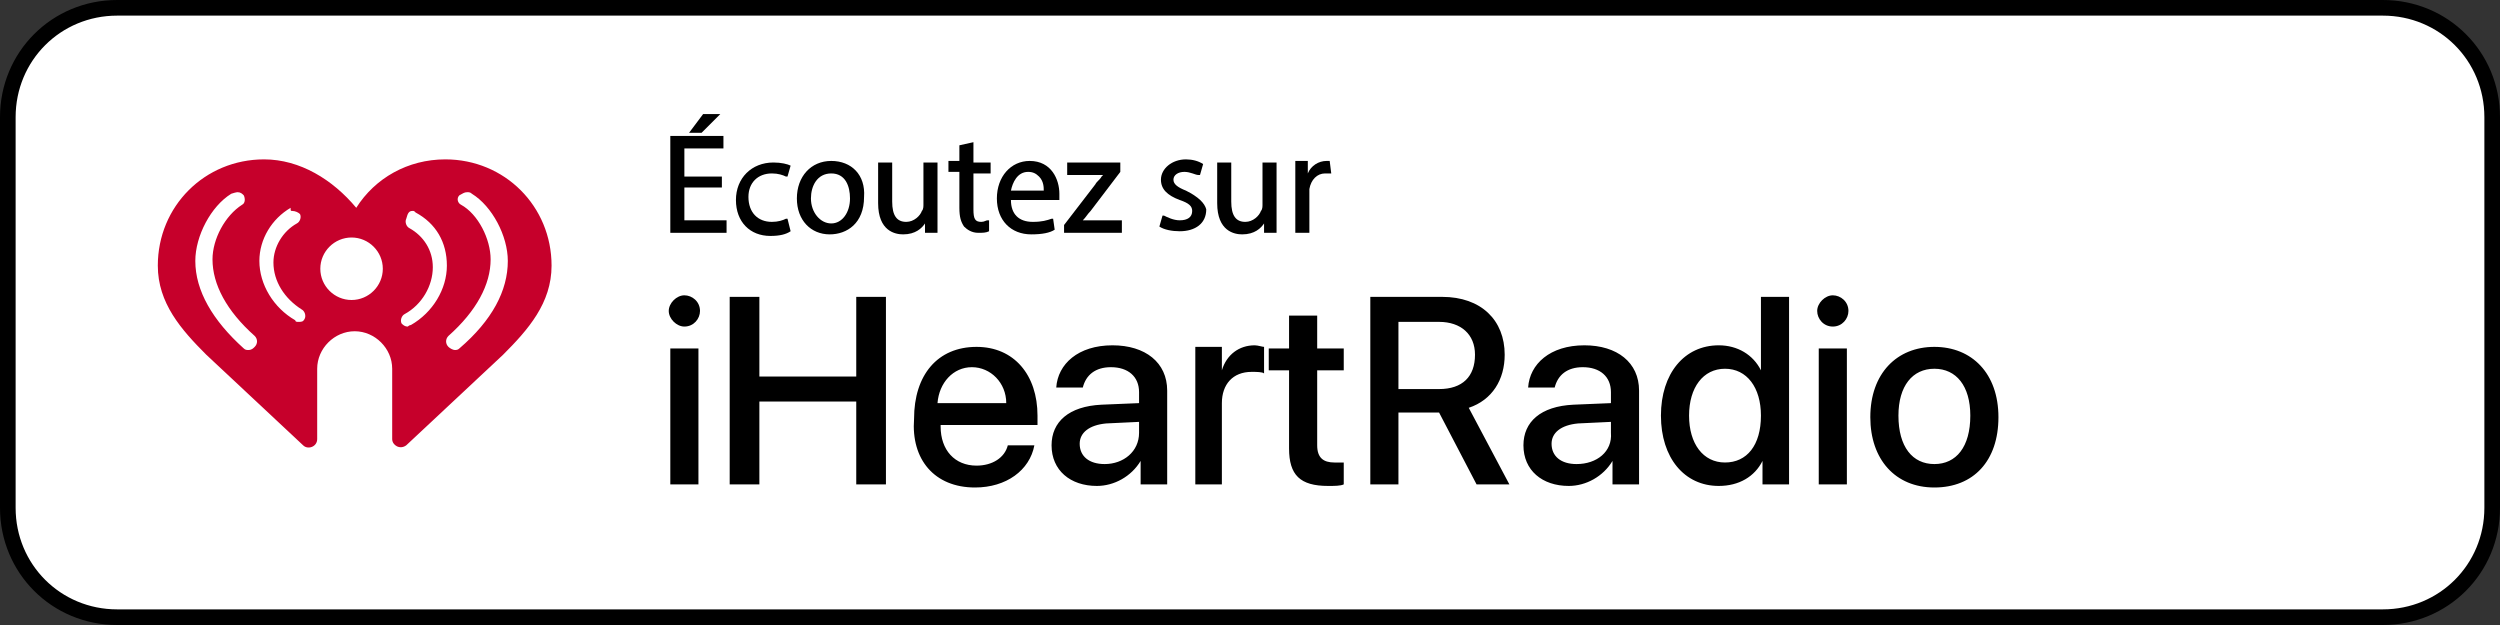
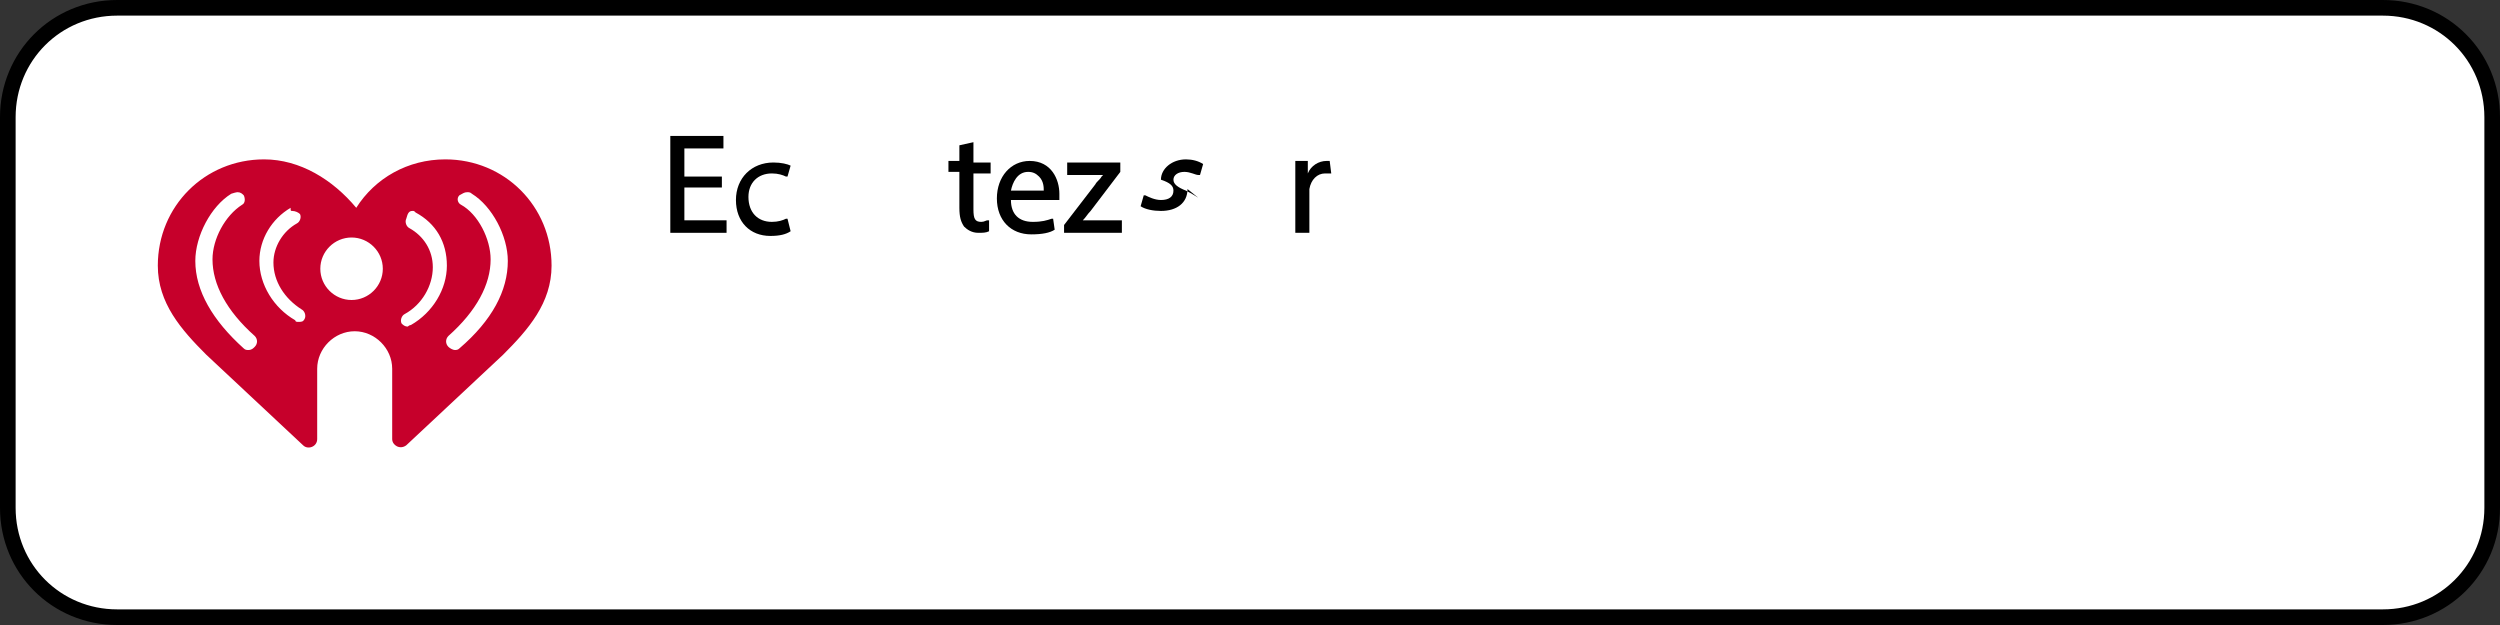
<svg xmlns="http://www.w3.org/2000/svg" version="1.1" id="Layer_1" x="0px" y="0px" viewBox="0 0 160 40" style="enable-background:new 0 0 160 40;" xml:space="preserve">
  <rect x="0" y="0" width="160" height="40" fill="#333333" stroke="none" />
  <style type="text/css">
	.st0{fill-rule:evenodd;clip-rule:evenodd;fill:#FFFFFF;stroke:#000000;}
	.st1{fill:#C6002B;}
</style>
  <path id="Rectangle" class="st0" d="M7.5,0.5h145c3.9,0,7,3.1,7,7v25c0,3.9-3.1,7-7,7H7.5c-3.9,0-7-3.1-7-7v-25  C0.5,3.6,3.6,0.5,7.5,0.5z" />
-   <path id="iHeartRadio" d="M43.8,20.9c0.6,0,1-0.5,1-1c0-0.6-0.5-1-1-1s-1,0.5-1,1C42.8,20.4,43.3,20.9,43.8,20.9z M44.7,31v-8.7  h-1.8V31H44.7z M48.6,31v-5.3h6.2V31h1.9V19h-1.9v5.1h-6.2V19h-1.9v12H48.6z M62.4,31.2c2,0,3.5-1.1,3.8-2.7h-1.7  c-0.2,0.8-1,1.3-2,1.3c-1.4,0-2.3-1-2.3-2.5v-0.1h6.2v-0.6c0-2.6-1.5-4.4-3.9-4.4c-2.5,0-4,1.8-4,4.6C58.3,29.4,59.8,31.2,62.4,31.2  z M64.4,25.8h-4.4c0.1-1.3,1-2.3,2.2-2.3S64.4,24.5,64.4,25.8z M70.2,31.1c1.1,0,2.2-0.6,2.8-1.6h0V31h1.7v-6c0-1.8-1.4-2.9-3.5-2.9  c-2.2,0-3.5,1.2-3.6,2.7h1.7c0.2-0.8,0.8-1.3,1.8-1.3c1.1,0,1.8,0.6,1.8,1.6v0.7l-2.4,0.1c-2.1,0.1-3.2,1.1-3.2,2.6  C67.3,30.1,68.5,31.1,70.2,31.1z M70.7,29.7c-1,0-1.6-0.5-1.6-1.3c0-0.7,0.6-1.2,1.7-1.3l2.1-0.1v0.7C72.9,28.9,71.9,29.7,70.7,29.7  z M78.2,31v-5.2c0-1.2,0.7-2,1.9-2c0.3,0,0.7,0,0.8,0.1v-1.7c-0.1,0-0.4-0.1-0.6-0.1c-1,0-1.8,0.6-2.1,1.6h0v-1.5h-1.7V31H78.2z   M85,31.1c0.4,0,0.8,0,1-0.1v-1.4c-0.1,0-0.4,0-0.6,0c-0.7,0-1.1-0.3-1.1-1.1v-4.8H86v-1.4h-1.7v-2.1h-1.8v2.1h-1.3v1.4h1.3v5  C82.5,30.4,83.2,31.1,85,31.1z M89.5,31v-4.6h2.6l2.4,4.6h2.1L94,26.1c1.5-0.5,2.3-1.8,2.3-3.4c0-2.2-1.5-3.7-4-3.7h-4.6v12H89.5z   M92.1,24.9h-2.6v-4.3h2.6c1.4,0,2.3,0.8,2.3,2.1C94.4,24.1,93.6,24.9,92.1,24.9z M100.4,31.1c1.1,0,2.2-0.6,2.8-1.6h0V31h1.7v-6  c0-1.8-1.4-2.9-3.5-2.9c-2.2,0-3.5,1.2-3.6,2.7h1.7c0.2-0.8,0.8-1.3,1.8-1.3c1.1,0,1.8,0.6,1.8,1.6v0.7l-2.4,0.1  c-2.1,0.1-3.2,1.1-3.2,2.6C97.5,30.1,98.7,31.1,100.4,31.1z M100.9,29.7c-1,0-1.6-0.5-1.6-1.3c0-0.7,0.6-1.2,1.7-1.3l2.1-0.1v0.7  C103.2,28.9,102.2,29.7,100.9,29.7z M110,31.1c1.3,0,2.3-0.6,2.8-1.6h0V31h1.7V19h-1.8v4.7h0c-0.5-1-1.5-1.6-2.7-1.6  c-2.2,0-3.7,1.8-3.7,4.5S107.8,31.1,110,31.1z M110.4,29.6c-1.4,0-2.3-1.2-2.3-3c0-1.8,0.9-3,2.3-3c1.4,0,2.3,1.2,2.3,3  C112.7,28.5,111.8,29.6,110.4,29.6z M117.3,20.9c0.6,0,1-0.5,1-1c0-0.6-0.5-1-1-1s-1,0.5-1,1C116.3,20.4,116.7,20.9,117.3,20.9z   M118.2,31v-8.7h-1.8V31H118.2z M123.8,31.2c2.5,0,4.1-1.7,4.1-4.5c0-2.8-1.7-4.5-4.1-4.5s-4.1,1.7-4.1,4.5  C119.7,29.4,121.3,31.2,123.8,31.2z M123.8,29.7c-1.4,0-2.3-1.1-2.3-3.1c0-1.9,0.9-3,2.3-3s2.3,1.1,2.3,3  C126.1,28.6,125.2,29.7,123.8,29.7z" />
  <g>
    <polygon points="43.8,12 46.2,12 46.2,11.3 43.8,11.3 43.8,9.5 46.3,9.5 46.3,8.7 42.9,8.7 42.9,14.9 46.5,14.9 46.5,14.1    43.8,14.1  " />
-     <polygon points="46.1,7.3 45,7.3 44.1,8.5 44.9,8.5  " />
    <path d="M49.4,11.1c0.4,0,0.7,0.1,0.9,0.2l0.1,0l0.2-0.7l0,0c-0.2-0.1-0.6-0.2-1.1-0.2c-1.4,0-2.4,1-2.4,2.4c0,1.4,0.9,2.3,2.2,2.3   c0.6,0,1-0.1,1.3-0.3l0,0L50.4,14l-0.1,0c-0.2,0.1-0.5,0.2-0.9,0.2c-0.9,0-1.5-0.6-1.5-1.6C47.9,11.7,48.5,11.1,49.4,11.1z" />
-     <path d="M53.2,10.3c-1.3,0-2.2,1-2.2,2.4c0,1.4,0.9,2.3,2.1,2.3c1.1,0,2.2-0.7,2.2-2.4C55.4,11.2,54.5,10.3,53.2,10.3z M53.2,14.3   c-0.7,0-1.3-0.7-1.3-1.6c0-0.8,0.4-1.6,1.3-1.6c0.9,0,1.2,0.8,1.2,1.6C54.4,13.6,53.9,14.3,53.2,14.3z" />
-     <path d="M60,13.6v-3.2h-0.9v2.7c0,0.1,0,0.3-0.1,0.4c-0.1,0.3-0.5,0.7-1,0.7c-0.6,0-0.9-0.4-0.9-1.3v-2.5h-0.9V13   c0,1.8,1.1,2,1.6,2c0.8,0,1.2-0.4,1.4-0.7l0,0.6H60l0-0.1C60,14.5,60,14.1,60,13.6z" />
    <path d="M62.3,9.1l-0.9,0.2v1h-0.7v0.7h0.7v2.3c0,0.6,0.1,0.9,0.3,1.2c0.2,0.2,0.5,0.4,0.9,0.4c0.3,0,0.5,0,0.7-0.1l0,0l0-0.7   l-0.1,0c-0.1,0-0.2,0.1-0.4,0.1c-0.4,0-0.5-0.2-0.5-0.8v-2.3h1.1v-0.7h-1.1V9.1z" />
    <path d="M65.9,10.3c-1.2,0-2.1,1-2.1,2.4c0,1.4,0.9,2.3,2.2,2.3c0.7,0,1.2-0.1,1.5-0.3l0,0L67.4,14l-0.1,0   c-0.3,0.1-0.6,0.2-1.2,0.2c-0.9,0-1.4-0.5-1.4-1.4h3.1l0-0.1c0-0.1,0-0.2,0-0.3C67.8,11.5,67.3,10.3,65.9,10.3z M64.7,12.2   c0.1-0.5,0.4-1.2,1.1-1.2c0.3,0,0.5,0.1,0.7,0.3c0.3,0.3,0.3,0.7,0.3,0.9H64.7z" />
    <path d="M69.8,13.5l1.9-2.5l0,0l0-0.6h-3.4v0.8h2.3l-0.1,0.1c-0.1,0.2-0.3,0.3-0.4,0.5l-2,2.6l0,0v0.5h3.7v-0.8h-2.5   C69.5,13.9,69.6,13.7,69.8,13.5z" />
-     <path d="M75.9,12.2c-0.5-0.2-0.8-0.4-0.8-0.7c0-0.3,0.3-0.5,0.7-0.5c0.4,0,0.7,0.2,0.9,0.2l0.1,0l0.2-0.7l0,0   c-0.3-0.2-0.7-0.3-1.1-0.3c-0.9,0-1.6,0.6-1.6,1.3c0,0.6,0.4,1,1.2,1.3c0.6,0.2,0.8,0.4,0.8,0.7c0,0.4-0.3,0.6-0.8,0.6   c-0.4,0-0.8-0.2-1-0.3l-0.1,0l-0.2,0.7l0,0c0.3,0.2,0.8,0.3,1.3,0.3c1,0,1.7-0.5,1.7-1.4C77.1,13,76.7,12.6,75.9,12.2z" />
-     <path d="M81.7,13.6v-3.2h-0.9v2.7c0,0.1,0,0.3-0.1,0.4c-0.1,0.3-0.5,0.7-1,0.7c-0.6,0-0.9-0.4-0.9-1.3v-2.5h-0.9V13   c0,1.8,1.1,2,1.6,2c0.8,0,1.2-0.4,1.4-0.7l0,0.6h0.8l0-0.1C81.7,14.5,81.7,14.1,81.7,13.6z" />
+     <path d="M75.9,12.2c-0.5-0.2-0.8-0.4-0.8-0.7c0-0.3,0.3-0.5,0.7-0.5c0.4,0,0.7,0.2,0.9,0.2l0.1,0l0.2-0.7l0,0   c-0.3-0.2-0.7-0.3-1.1-0.3c-0.9,0-1.6,0.6-1.6,1.3c0.6,0.2,0.8,0.4,0.8,0.7c0,0.4-0.3,0.6-0.8,0.6   c-0.4,0-0.8-0.2-1-0.3l-0.1,0l-0.2,0.7l0,0c0.3,0.2,0.8,0.3,1.3,0.3c1,0,1.7-0.5,1.7-1.4C77.1,13,76.7,12.6,75.9,12.2z" />
    <path d="M85.1,10.3c-0.1,0-0.2,0-0.2,0c-0.5,0-1,0.3-1.2,0.8l0-0.7l0-0.1h-0.8l0,0.1c0,0.4,0,0.8,0,1.4v3.1h0.9v-2.4   c0-0.1,0-0.3,0-0.4c0.1-0.6,0.5-1,1-1c0.1,0,0.2,0,0.3,0l0.1,0L85.1,10.3L85.1,10.3z" />
  </g>
  <path id="path2" class="st1" d="M16.9,10.2c-3.8,0-6.8,3-6.8,6.8c0,2.4,1.5,4.1,3.1,5.7l6.2,5.8c0.3,0.3,0.9,0.1,0.9-0.4v-4.5  c0-1.3,1.1-2.4,2.4-2.4c1.3,0,2.4,1.1,2.4,2.4v4.5c0,0.4,0.5,0.7,0.9,0.4l6.2-5.8c1.6-1.6,3.1-3.3,3.1-5.7c0-3.8-3-6.8-6.8-6.8h0  c-2.4,0-4.5,1.2-5.7,3.1C21.3,11.5,19.2,10.2,16.9,10.2L16.9,10.2z M15.2,12.3c0.2,0,0.3,0.1,0.4,0.2c0.1,0.2,0.1,0.5-0.1,0.6  c-1.1,0.7-1.9,2.2-1.9,3.5v0c0,1.6,0.9,3.3,2.7,4.9c0.2,0.2,0.2,0.5,0,0.7c-0.1,0.1-0.2,0.2-0.4,0.2c-0.1,0-0.2,0-0.3-0.1  c-2-1.8-3.1-3.7-3.1-5.6v0c0-1.6,1-3.5,2.3-4.3C15.1,12.3,15.2,12.3,15.2,12.3z M29.9,12.3c0.1,0,0.2,0,0.3,0.1  c1.3,0.8,2.3,2.7,2.3,4.3v0c0,1.9-1,3.8-3.1,5.6c-0.1,0.1-0.2,0.1-0.3,0.1c-0.1,0-0.3-0.1-0.4-0.2c-0.2-0.2-0.2-0.5,0-0.7  c1.8-1.6,2.7-3.3,2.7-4.9v0c0-1.3-0.8-2.9-1.9-3.5c-0.2-0.1-0.3-0.4-0.1-0.6C29.6,12.4,29.7,12.3,29.9,12.3z M18.7,13.5  c0.2,0,0.4,0.1,0.5,0.2c0.1,0.2,0,0.5-0.2,0.6c-0.9,0.5-1.5,1.5-1.5,2.5c0,1.2,0.7,2.3,1.8,3c0.2,0.1,0.3,0.4,0.2,0.6  c-0.1,0.2-0.2,0.2-0.4,0.2c-0.1,0-0.2,0-0.2-0.1c-1.4-0.8-2.3-2.3-2.3-3.8v0c0-1.4,0.8-2.7,2-3.4C18.6,13.5,18.6,13.5,18.7,13.5z   M26.4,13.5c0.1,0,0.1,0,0.2,0.1c1.3,0.7,2,1.9,2,3.4v0c0,1.5-0.9,3-2.3,3.8c-0.1,0-0.2,0.1-0.2,0.1c-0.2,0-0.3-0.1-0.4-0.2  c-0.1-0.2,0-0.5,0.2-0.6c1.1-0.6,1.8-1.8,1.8-3c0-1.1-0.6-2-1.5-2.5c-0.2-0.1-0.3-0.4-0.2-0.6C26.1,13.6,26.2,13.5,26.4,13.5z   M22.5,15.2c1.1,0,2,0.9,2,2c0,1.1-0.9,2-2,2c-1.1,0-2-0.9-2-2C20.5,16.1,21.4,15.2,22.5,15.2z" />
</svg>